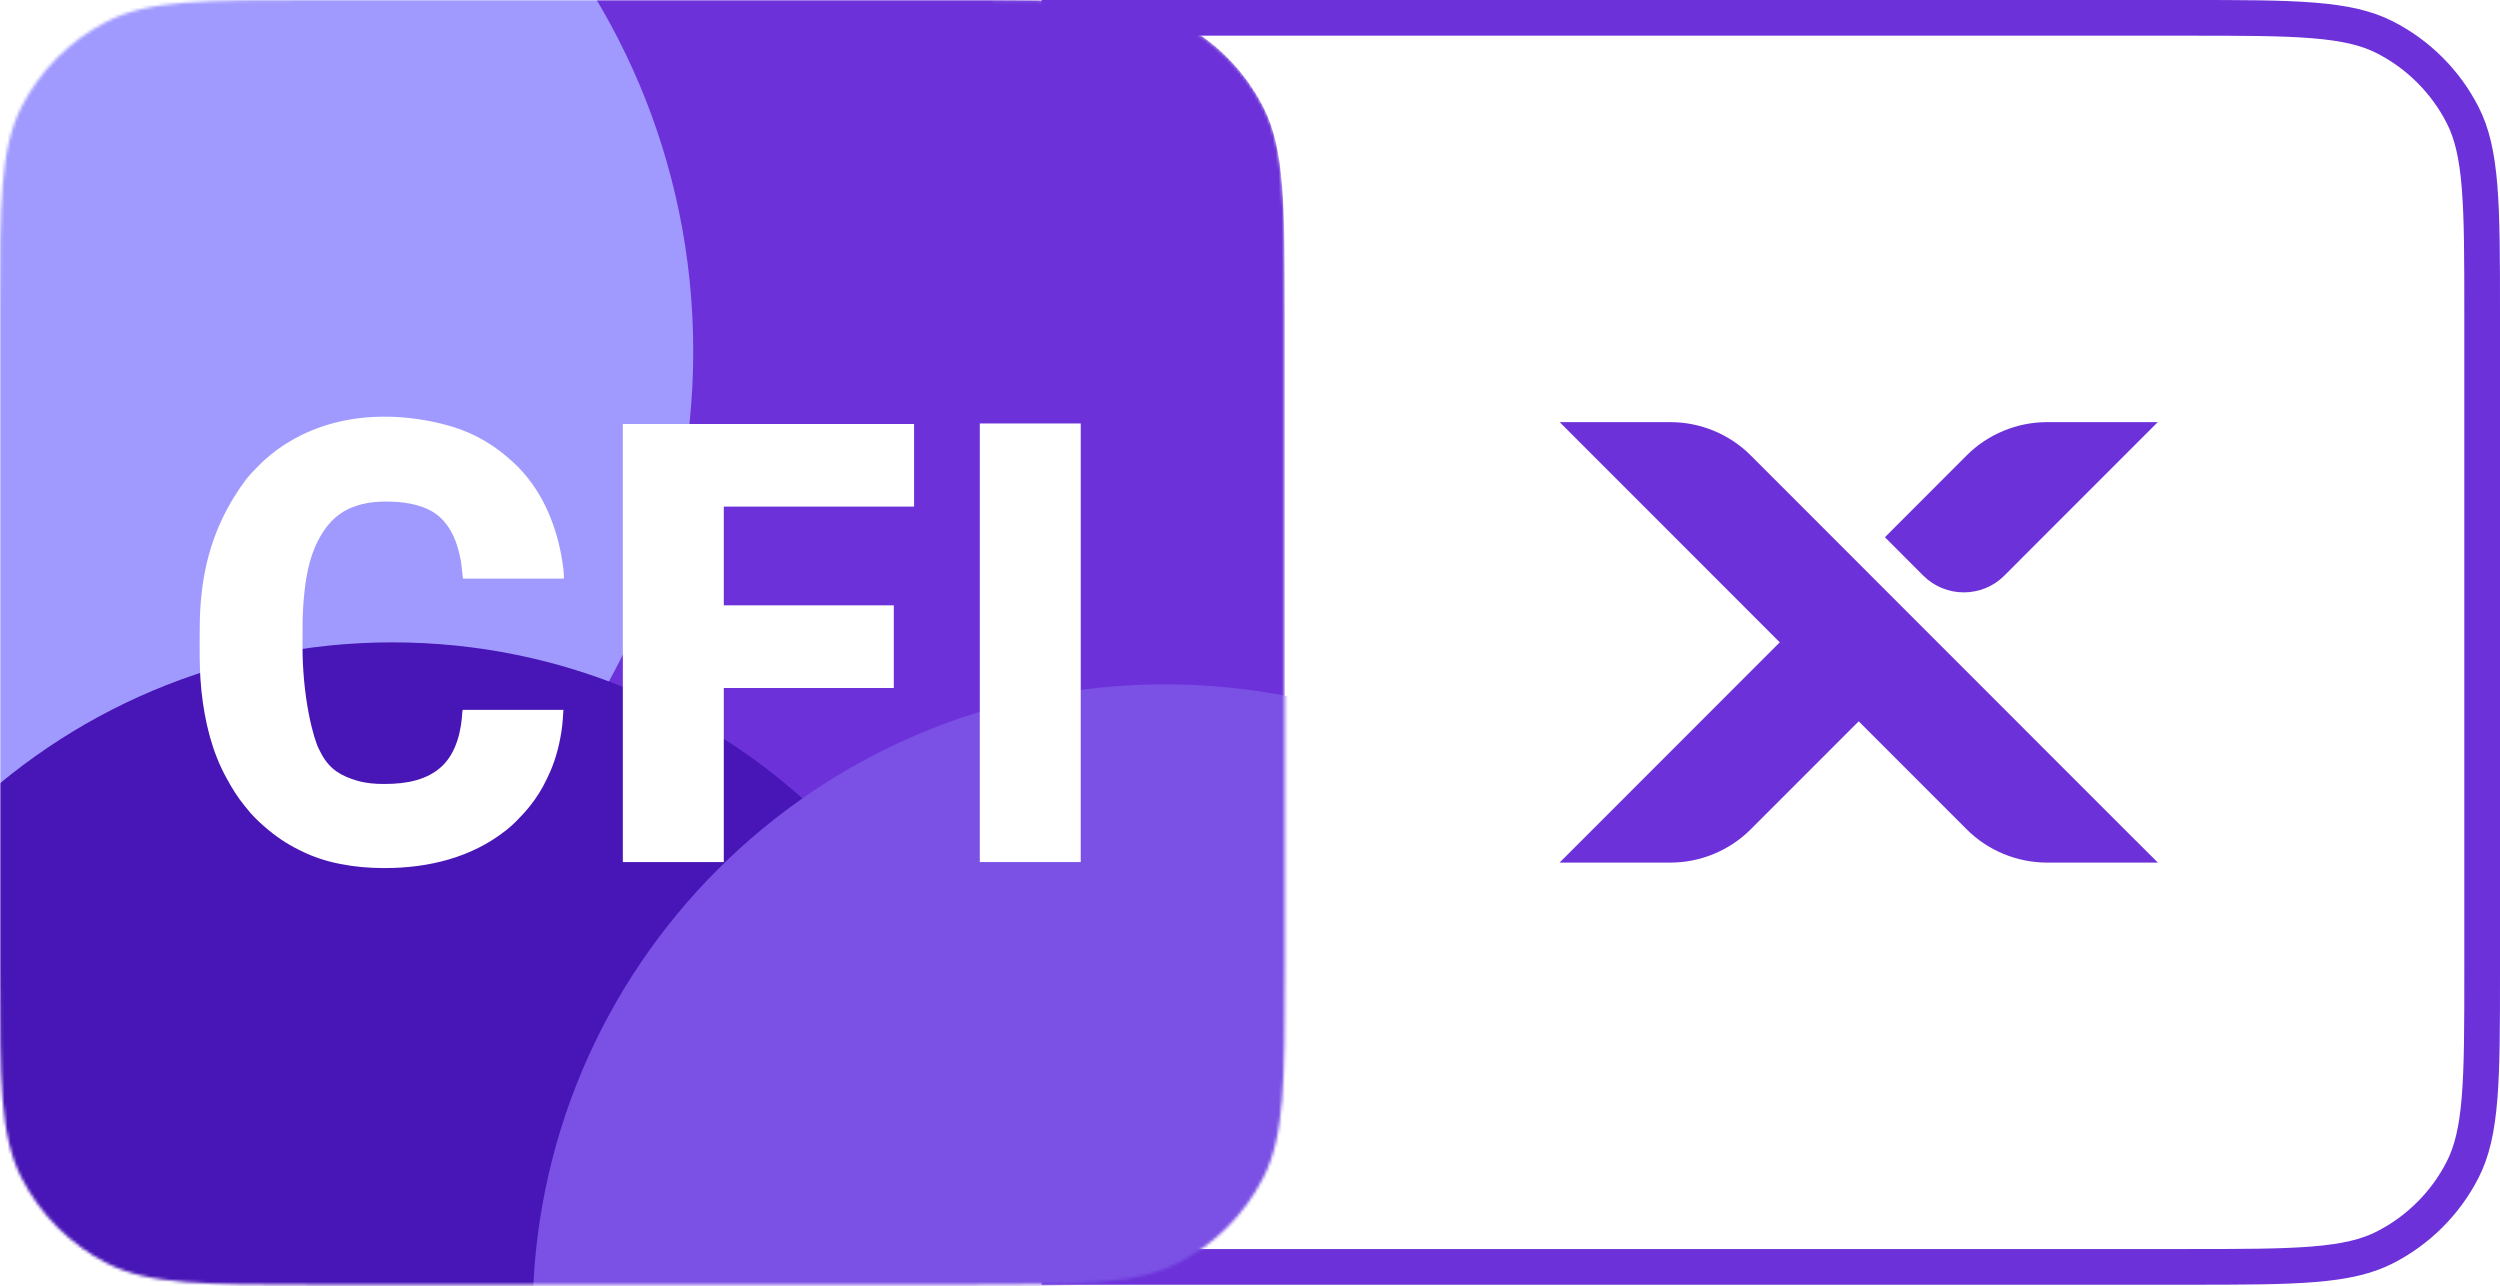
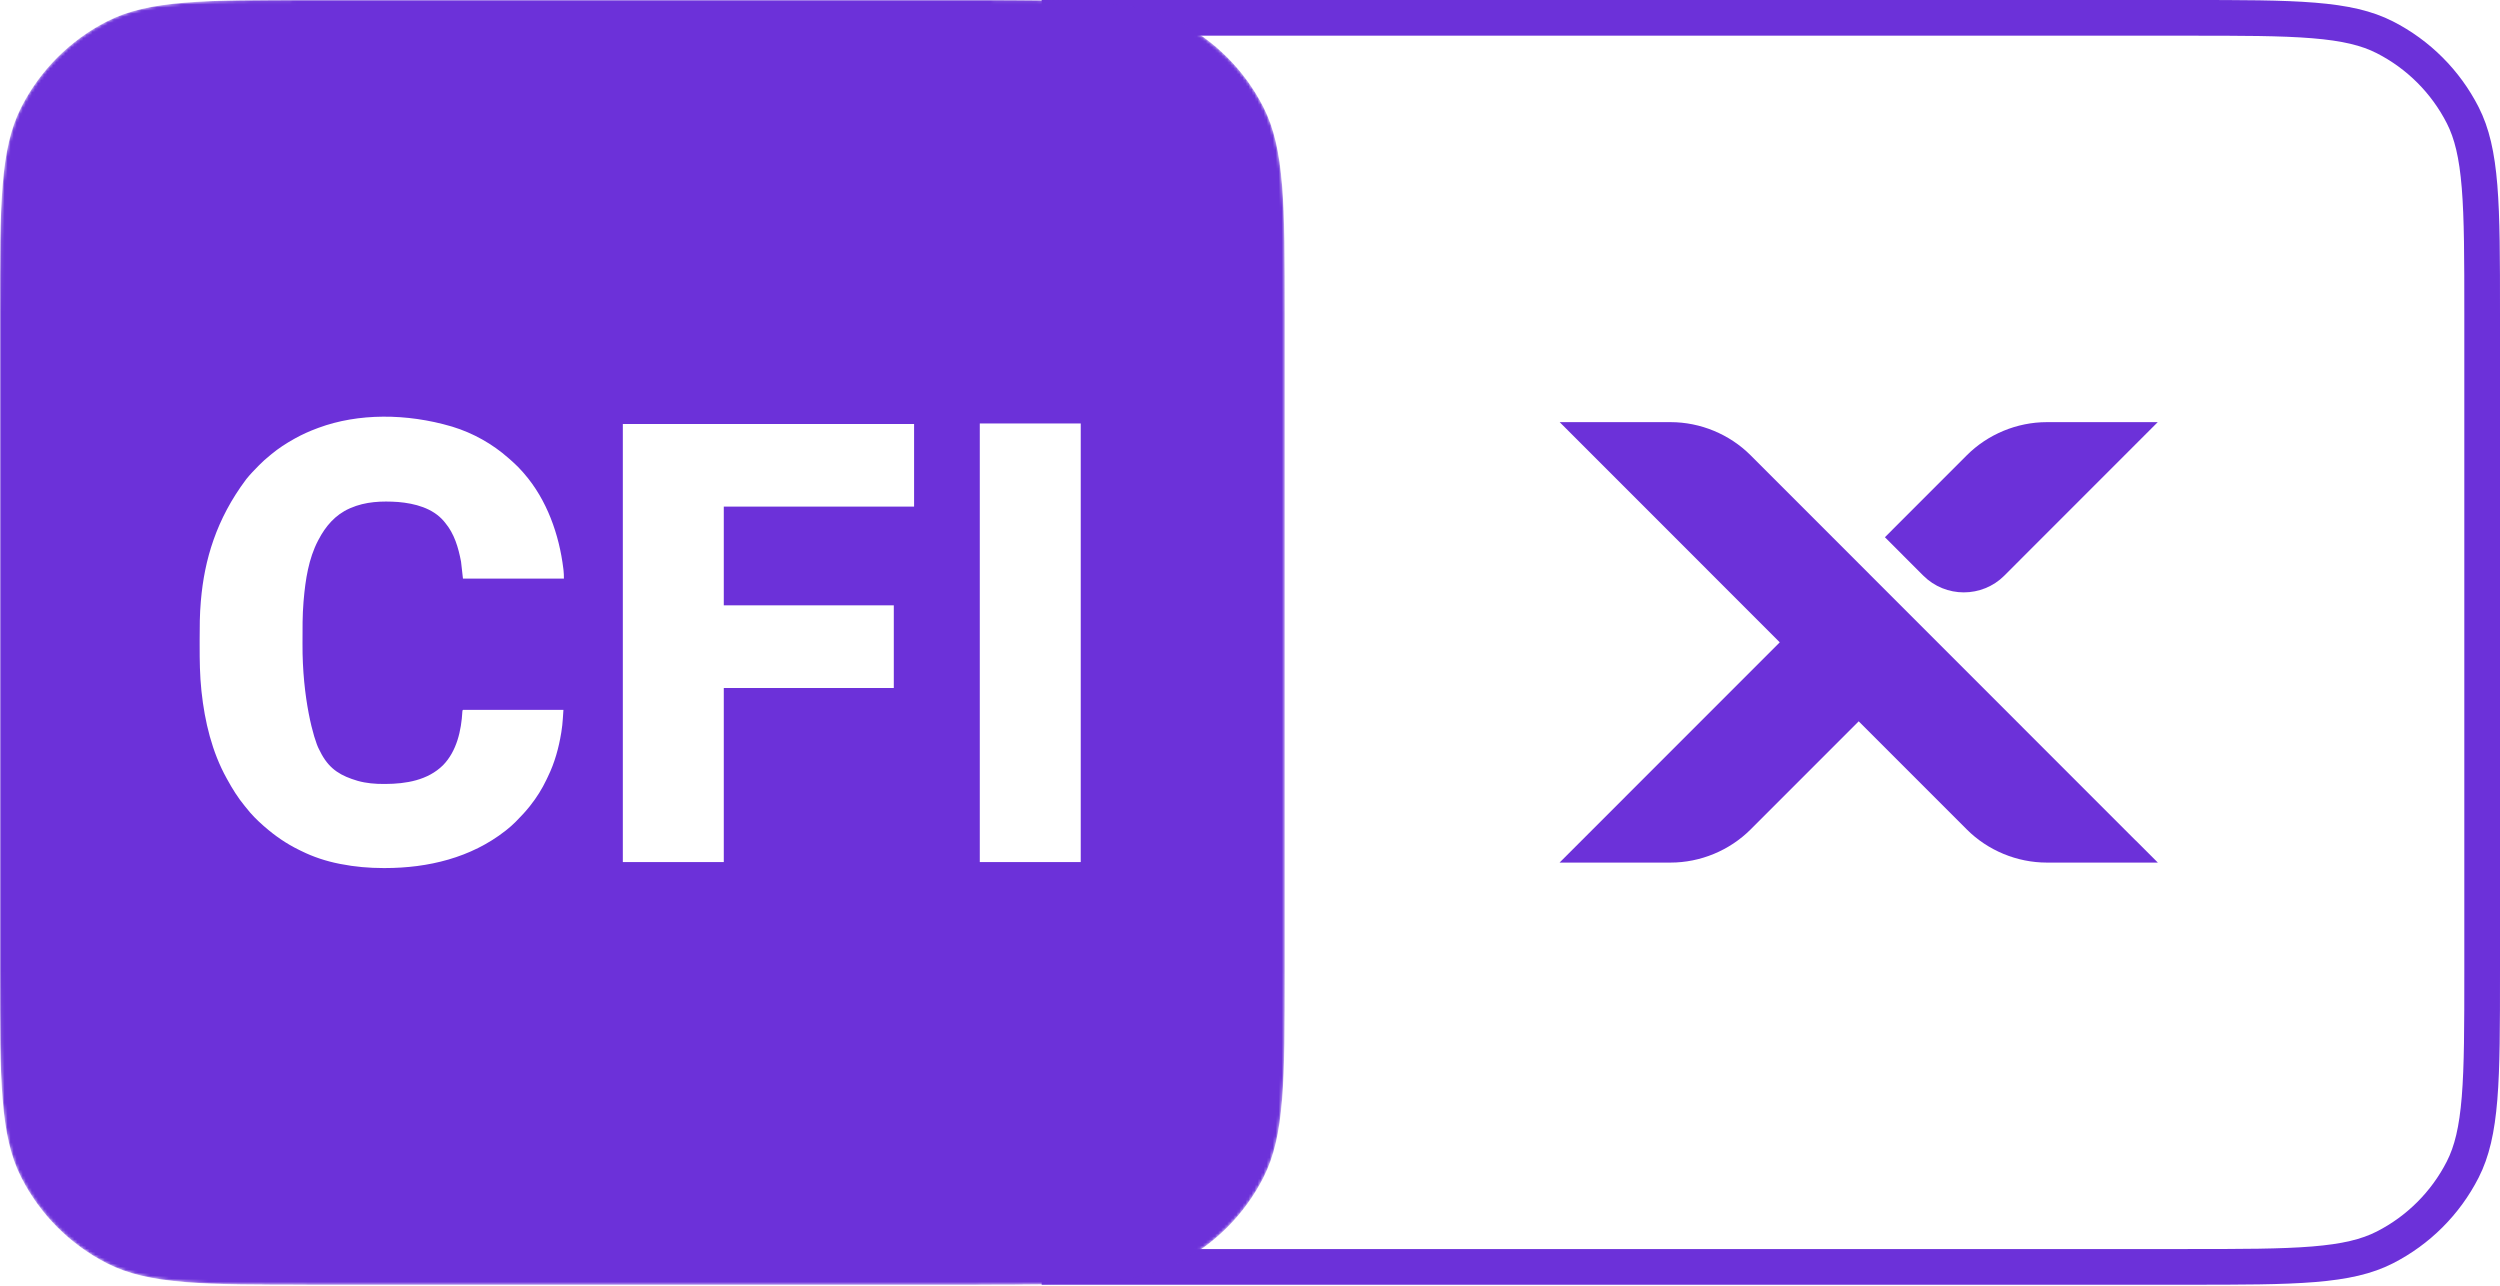
<svg xmlns="http://www.w3.org/2000/svg" width="824" height="424" viewBox="0 0 824 424" fill="none">
  <g clip-path="url(#clip0_9_32)">
    <path fill-rule="evenodd" clip-rule="evenodd" d="M343.334 0H720.562C738.665 0 752.243 0 763.024 0.881C773.803 1.762 781.787 3.523 788.701 7.046C800.866 13.244 810.755 23.134 816.954 35.298C820.477 42.213 822.239 50.197 823.12 60.977C824 71.757 824 85.335 824 103.438V320.007C824 338.11 824 351.688 823.12 362.468C822.239 373.248 820.477 381.23 816.955 388.146C810.756 400.31 800.866 410.2 788.701 416.398C781.787 419.921 773.803 421.683 763.024 422.564C752.25 423.444 738.683 423.444 720.598 423.444H343.334V0ZM355.096 11.762V411.682H720.562C738.861 411.682 751.875 411.673 762.066 410.84C772.119 410.019 778.382 408.455 783.361 405.918C793.312 400.848 801.403 392.758 806.474 382.806C809.011 377.826 810.575 371.564 811.397 361.51C812.228 351.32 812.238 338.304 812.238 320.007V103.438C812.238 85.14 812.228 72.124 811.396 61.934C811.396 61.934 811.396 61.934 811.396 61.934C810.575 51.881 809.011 45.618 806.474 40.639C806.474 40.638 806.474 40.639 806.474 40.639C801.403 30.687 793.312 22.597 783.361 17.526C778.382 14.989 772.119 13.425 762.066 12.604C751.875 11.771 738.861 11.762 720.562 11.762H355.096Z" fill="#6C31D9" />
    <path fill-rule="evenodd" clip-rule="evenodd" d="M711.19 139.137L660.651 189.698L660.657 189.704C653.266 197.095 641.282 197.095 633.891 189.704L621.265 177.072L648.254 150.066C655.198 143.122 664.814 139.137 674.636 139.137H711.19ZM612.629 185.708L703.901 277.02L703.918 277.003L711.223 284.308H674.635C664.813 284.308 655.197 280.329 648.254 273.385L612.629 237.743L577.004 273.385C570.06 280.323 560.445 284.308 550.622 284.308H514.034L514.069 284.273L586.608 211.711L514.069 139.137H550.622C560.445 139.137 570.06 143.122 577.004 150.066L584.521 157.589L587.038 160.106L612.629 185.708Z" fill="#6C31D9" />
    <mask id="mask0_9_32" style="mask-type:luminance" maskUnits="userSpaceOnUse" x="0" y="0" width="424" height="424">
      <path d="M0 103.438C0 67.231 0 49.128 7.046 35.299C13.244 23.134 23.134 13.244 35.299 7.046C49.128 0 67.231 0 103.438 0H320.007C356.213 0 374.317 0 388.146 7.046C400.31 13.244 410.2 23.134 416.398 35.299C423.444 49.128 423.444 67.231 423.444 103.438V320.007C423.444 356.213 423.444 374.317 416.398 388.146C410.2 400.31 400.31 410.2 388.146 416.398C374.317 423.444 356.213 423.444 320.007 423.444H103.438C67.231 423.444 49.128 423.444 35.299 416.398C23.134 410.2 13.244 400.31 7.046 388.146C0 374.317 0 356.213 0 320.007V103.438Z" fill="white" />
    </mask>
    <g mask="url(#mask0_9_32)">
      <path d="M0 103.438C0 67.231 0 49.128 7.046 35.299C13.244 23.134 23.134 13.244 35.299 7.046C49.128 0 67.231 0 103.438 0H320.007C356.213 0 374.317 0 388.146 7.046C400.31 13.244 410.2 23.134 416.398 35.299C423.444 49.128 423.444 67.231 423.444 103.438V320.007C423.444 356.213 423.444 374.317 416.398 388.146C410.2 400.31 400.31 410.2 388.146 416.398C374.317 423.444 356.213 423.444 320.007 423.444H103.438C67.231 423.444 49.128 423.444 35.299 416.398C23.134 410.2 13.244 400.31 7.046 388.146C0 374.317 0 356.213 0 320.007V103.438Z" fill="#6C31D9" />
      <g filter="url(#filter0_f_9_32)">
-         <path d="M2.089 342.232C127.128 342.232 228.493 240.867 228.493 115.828C228.493 -9.212 127.128 -110.576 2.089 -110.576C-122.951 -110.576 -224.315 -9.212 -224.315 115.828C-224.315 240.867 -122.951 342.232 2.089 342.232Z" fill="#A09AFF" />
-       </g>
+         </g>
      <g filter="url(#filter1_f_9_32)">
-         <path d="M129.341 618.258C241.603 618.258 332.609 527.251 332.609 414.99C332.609 302.728 241.603 211.722 129.341 211.722C17.079 211.722 -73.927 302.728 -73.927 414.99C-73.927 527.251 17.079 618.258 129.341 618.258Z" fill="#4815B6" />
-       </g>
+         </g>
      <g filter="url(#filter2_f_9_32)">
-         <path d="M383.895 642.275C498.971 642.275 592.259 548.987 592.259 433.911C592.259 318.835 498.971 225.547 383.895 225.547C268.819 225.547 175.531 318.835 175.531 433.911C175.531 548.987 268.819 642.275 383.895 642.275Z" fill="#7A50E5" />
-       </g>
+         </g>
      <path d="M148.771 140.542C148.913 140.585 149.055 140.628 149.201 140.672C155.892 142.717 162.307 146.307 167.556 150.959C167.668 151.056 167.779 151.152 167.894 151.251C168.209 151.524 168.52 151.802 168.83 152.081C168.906 152.15 168.982 152.219 169.061 152.29C170.222 153.34 171.315 154.413 172.332 155.607C172.465 155.76 172.599 155.912 172.736 156.069C180.25 164.719 184.303 176.159 185.675 187.442C185.705 187.685 185.705 187.685 185.735 187.934C185.842 188.877 185.864 189.743 185.864 190.707C174.884 190.707 163.904 190.707 152.591 190.707C152.381 188.856 152.171 187.005 151.955 185.098C151.074 180.483 149.764 175.933 146.701 172.276C146.569 172.115 146.437 171.954 146.3 171.788C142.624 167.449 136.698 165.927 131.262 165.459C125.898 165.09 120.494 165.281 115.498 167.468C115.342 167.535 115.342 167.535 115.183 167.605C110.53 169.673 107.308 173.431 104.991 177.886C104.911 178.035 104.911 178.035 104.83 178.187C101.71 184.128 100.668 191.121 100.095 197.739C100.077 197.95 100.058 198.161 100.039 198.378C99.675 202.806 99.704 207.254 99.707 211.693C99.707 211.85 99.707 212.006 99.707 212.167C99.598 230.134 103.426 243.754 105.15 246.964C105.241 247.134 105.929 248.48 106.023 248.655C108.811 253.669 112.456 255.765 117.886 257.367C120.742 258.173 123.678 258.408 126.632 258.393C126.758 258.393 126.885 258.393 127.015 258.392C133.81 258.366 141.002 257.187 146.034 252.203C150.546 247.573 152.06 240.764 152.399 234.489C152.432 234.142 152.432 234.142 152.591 233.982C153.018 233.966 153.441 233.961 153.868 233.962C154.003 233.962 154.138 233.962 154.278 233.962C154.735 233.962 155.192 233.962 155.649 233.963C155.975 233.963 156.302 233.963 156.628 233.963C157.517 233.963 158.405 233.964 159.294 233.965C160.222 233.966 161.149 233.966 162.077 233.967C163.835 233.967 165.593 233.968 167.351 233.97C169.352 233.972 171.353 233.973 173.354 233.973C177.471 233.975 181.588 233.978 185.705 233.982C185.663 234.617 185.621 235.253 185.578 235.889C185.557 236.209 185.536 236.53 185.515 236.851C185.415 238.326 185.271 239.775 185.028 241.234C185.003 241.392 185.003 241.392 184.976 241.552C184.175 246.469 182.821 251.407 180.63 255.893C180.443 256.276 180.262 256.661 180.081 257.047C178.661 260.034 176.922 262.802 174.879 265.395C174.751 265.558 174.624 265.721 174.492 265.889C173.205 267.496 171.811 268.994 170.362 270.454C170.224 270.595 170.085 270.736 169.943 270.882C168.986 271.848 167.985 272.726 166.919 273.569C166.754 273.7 166.754 273.7 166.586 273.834C155.237 282.733 141.091 286.103 126.91 286.111C126.74 286.111 126.57 286.111 126.394 286.111C121.629 286.106 116.994 285.712 112.314 284.788C112.144 284.756 111.974 284.723 111.799 284.689C107.5 283.841 103.184 282.426 99.259 280.461C99.037 280.353 98.815 280.245 98.593 280.138C94.419 278.099 90.653 275.517 87.16 272.447C87.036 272.341 86.912 272.234 86.784 272.124C84.737 270.322 82.772 268.365 81.111 266.197C80.972 266.028 80.832 265.859 80.691 265.691C78.452 262.987 76.587 259.98 74.902 256.901C74.837 256.784 74.772 256.667 74.705 256.547C69.864 247.835 67.48 237.84 66.424 227.981C66.411 227.858 66.398 227.734 66.384 227.607C65.861 222.665 65.8 217.712 65.807 212.746C65.808 212.078 65.807 211.409 65.806 210.741C65.801 206.591 65.826 202.438 66.186 198.3C66.196 198.183 66.206 198.065 66.216 197.944C67.371 184.527 71.273 171.15 81.111 158.012C81.181 157.924 81.251 157.836 81.324 157.746C82.526 156.261 83.85 154.9 85.19 153.544C85.274 153.458 85.359 153.373 85.445 153.284C86.547 152.167 87.683 151.136 88.911 150.158C89.109 149.994 89.307 149.829 89.504 149.664C91.796 147.768 94.281 146.16 96.871 144.709C97.007 144.633 97.142 144.557 97.282 144.478C99.62 143.18 102.009 142.112 104.513 141.183C104.665 141.126 104.817 141.069 104.973 141.01C118.08 136.157 134.019 136.219 148.771 140.542Z" fill="white" />
      <path d="M205.286 139.74C236.965 139.74 268.644 139.74 301.283 139.74C301.283 148.731 301.283 157.723 301.283 166.986C280.584 166.986 259.885 166.986 238.559 166.986C238.559 177.723 238.559 188.46 238.559 199.522C257.051 199.522 275.544 199.522 294.597 199.522C294.597 208.513 294.597 217.505 294.597 226.769C276.104 226.769 257.612 226.769 238.559 226.769C238.559 245.703 238.559 264.638 238.559 284.147C227.579 284.147 216.599 284.147 205.286 284.147C205.286 236.493 205.286 188.838 205.286 139.74Z" fill="white" />
      <path d="M322.937 139.579C333.917 139.579 344.897 139.579 356.21 139.579C356.21 187.286 356.21 234.994 356.21 284.146C345.23 284.146 334.25 284.146 322.937 284.146C322.937 236.439 322.937 188.732 322.937 139.579Z" fill="white" />
    </g>
  </g>
  <defs>
    <filter id="filter0_f_9_32" x="-459.561" y="-345.822" width="923.3" height="923.3" filterUnits="userSpaceOnUse" color-interpolation-filters="sRGB">
      <feFlood flood-opacity="0" result="BackgroundImageFix" />
      <feBlend mode="normal" in="SourceGraphic" in2="BackgroundImageFix" result="shape" />
      <feGaussianBlur stdDeviation="117.623" result="effect1_foregroundBlur_9_32" />
    </filter>
    <filter id="filter1_f_9_32" x="-309.173" y="-23.524" width="877.028" height="877.028" filterUnits="userSpaceOnUse" color-interpolation-filters="sRGB">
      <feFlood flood-opacity="0" result="BackgroundImageFix" />
      <feBlend mode="normal" in="SourceGraphic" in2="BackgroundImageFix" result="shape" />
      <feGaussianBlur stdDeviation="117.623" result="effect1_foregroundBlur_9_32" />
    </filter>
    <filter id="filter2_f_9_32" x="-59.715" y="-9.699" width="887.22" height="887.22" filterUnits="userSpaceOnUse" color-interpolation-filters="sRGB">
      <feFlood flood-opacity="0" result="BackgroundImageFix" />
      <feBlend mode="normal" in="SourceGraphic" in2="BackgroundImageFix" result="shape" />
      <feGaussianBlur stdDeviation="117.623" result="effect1_foregroundBlur_9_32" />
    </filter>
    <clipPath id="clip0_9_32">
      <rect width="824" height="424" fill="white" />
    </clipPath>
  </defs>
</svg>